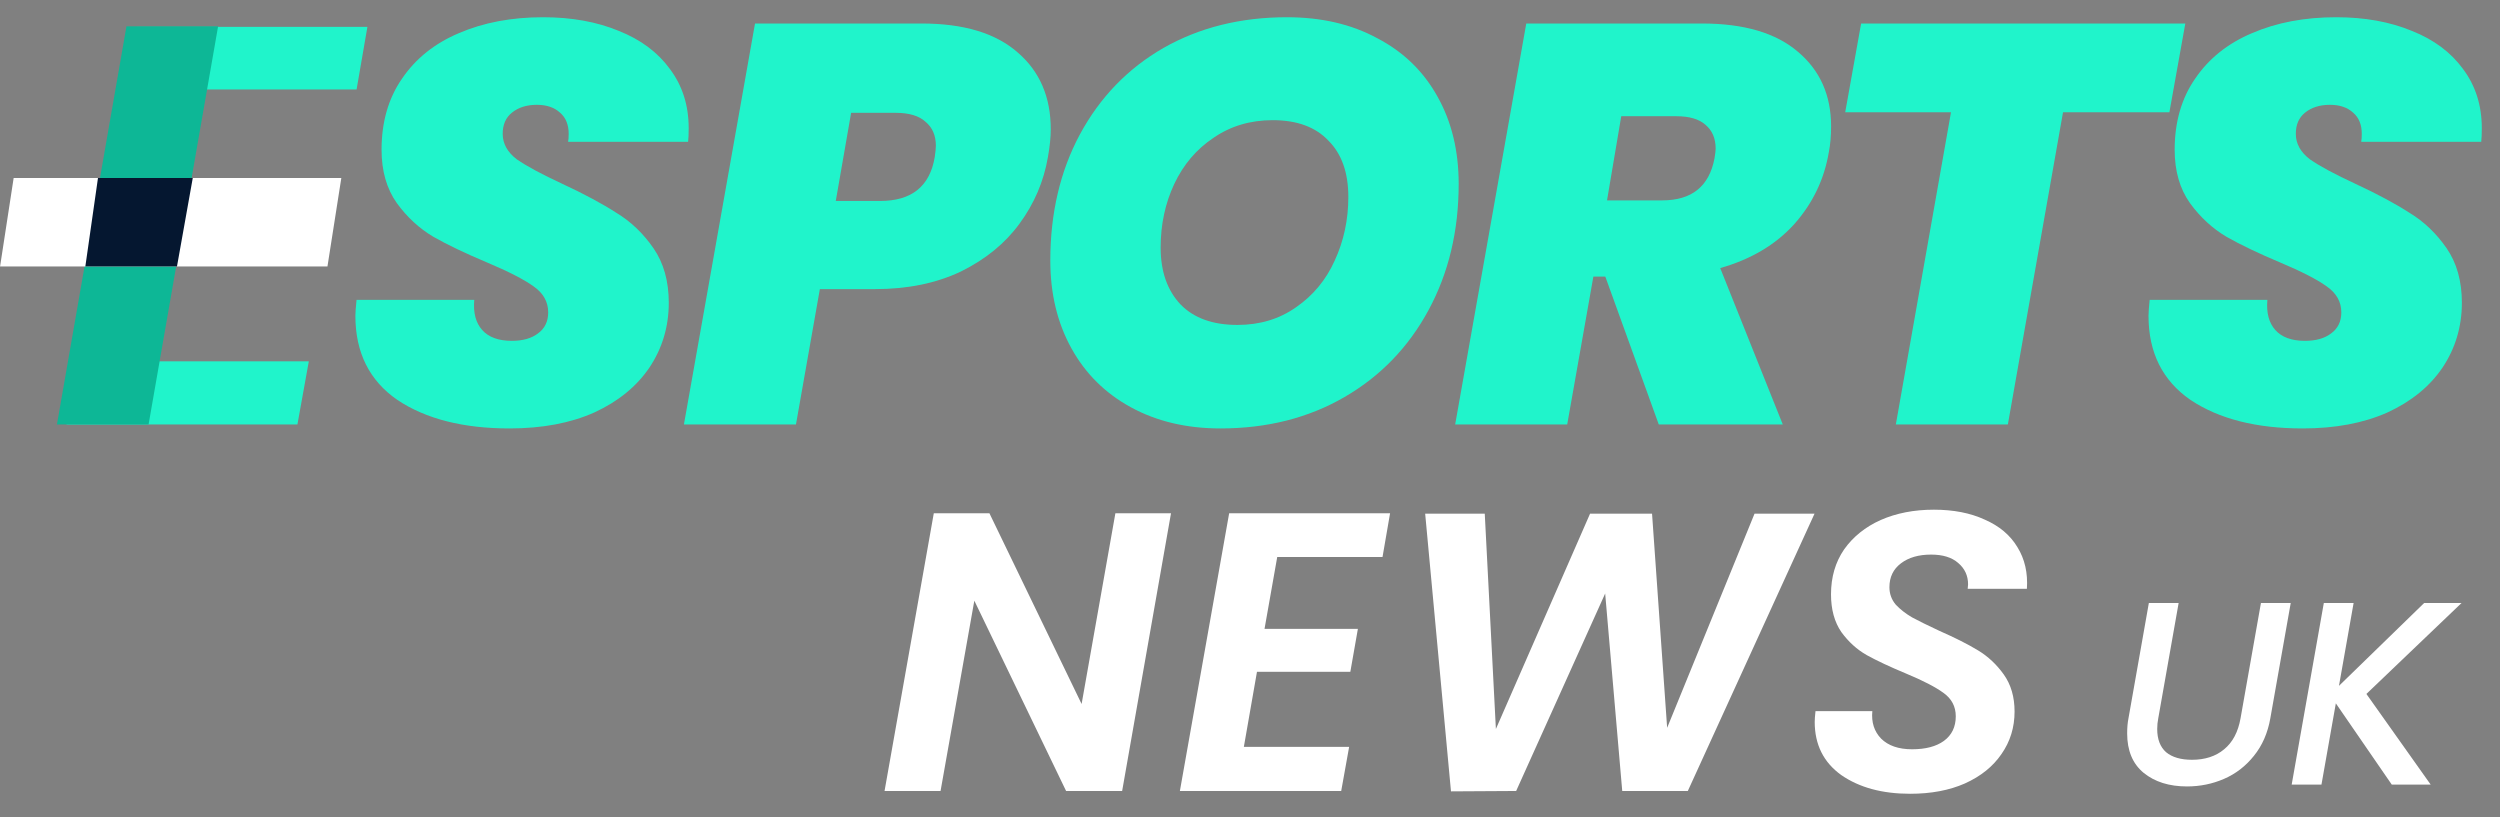
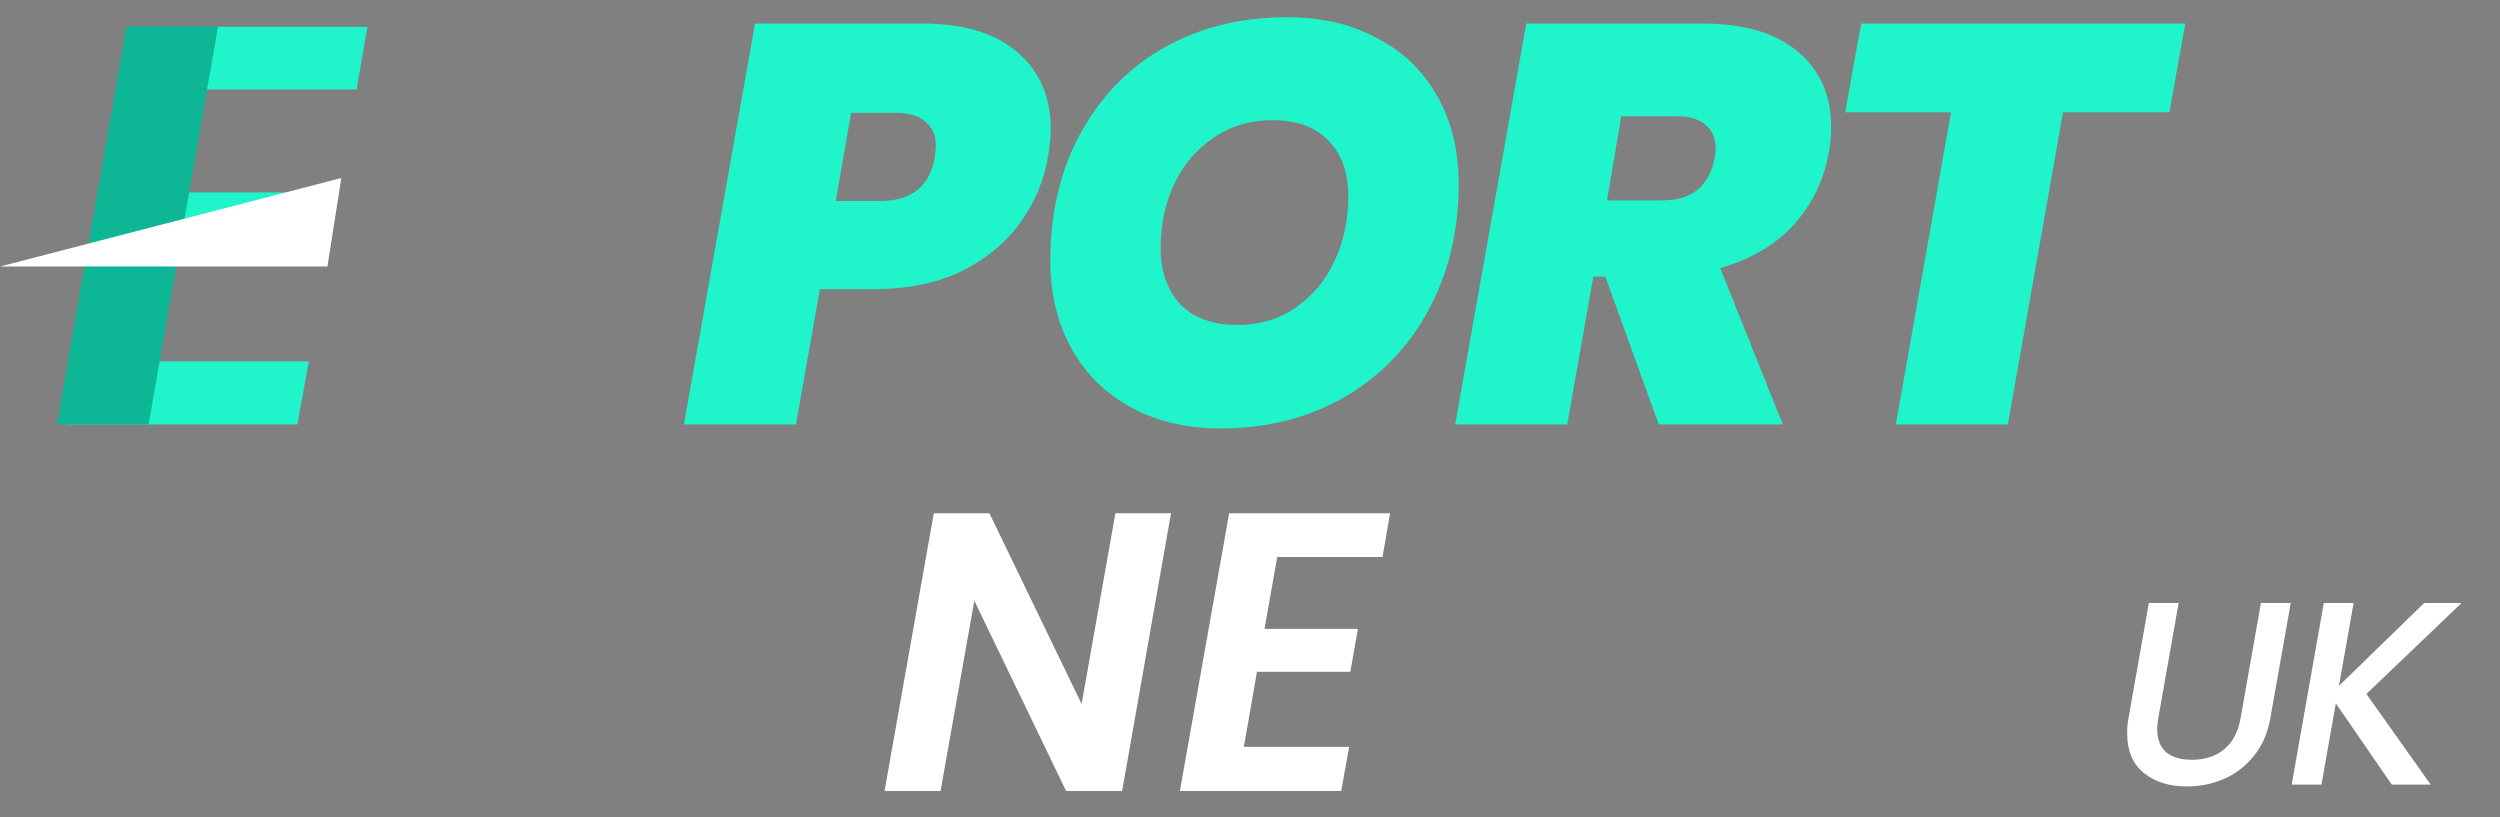
<svg xmlns="http://www.w3.org/2000/svg" width="104" height="34" viewBox="0 0 104 34" fill="none">
  <rect x="0" y="0" width="104" height="34" fill="#808080" stroke="none" />
-   <path d="M95.79 17.823C93.865 17.823 92.312 17.428 91.129 16.64C89.962 15.835 89.378 14.668 89.378 13.138C89.378 13.012 89.394 12.791 89.425 12.475H94.323C94.275 13.012 94.386 13.43 94.654 13.729C94.922 14.029 95.332 14.179 95.884 14.179C96.342 14.179 96.705 14.076 96.973 13.871C97.257 13.666 97.399 13.374 97.399 12.996C97.399 12.554 97.194 12.191 96.783 11.908C96.389 11.624 95.742 11.293 94.843 10.914C93.944 10.535 93.203 10.181 92.619 9.849C92.036 9.502 91.531 9.037 91.105 8.453C90.679 7.854 90.466 7.113 90.466 6.229C90.466 5.078 90.75 4.092 91.318 3.272C91.886 2.436 92.674 1.805 93.684 1.379C94.709 0.937 95.876 0.717 97.186 0.717C98.369 0.717 99.418 0.906 100.332 1.284C101.247 1.647 101.957 2.176 102.462 2.87C102.982 3.564 103.243 4.384 103.243 5.33C103.243 5.583 103.235 5.772 103.219 5.898H98.227C98.242 5.819 98.25 5.709 98.25 5.567C98.25 5.188 98.132 4.896 97.895 4.691C97.659 4.471 97.335 4.36 96.925 4.36C96.499 4.36 96.153 4.471 95.884 4.691C95.632 4.896 95.506 5.188 95.506 5.567C95.506 5.977 95.703 6.332 96.097 6.631C96.507 6.915 97.138 7.255 97.99 7.649C98.905 8.075 99.654 8.477 100.238 8.855C100.837 9.218 101.35 9.707 101.776 10.322C102.202 10.938 102.414 11.695 102.414 12.594C102.414 13.588 102.146 14.486 101.61 15.291C101.074 16.08 100.309 16.703 99.315 17.16C98.321 17.602 97.146 17.823 95.79 17.823Z" fill="#20F4CB" />
  <path d="M90.909 0.978L90.247 4.669H85.822L83.527 17.658H78.867L81.162 4.669H76.761L77.423 0.978H90.909Z" fill="#20F4CB" />
  <path d="M70.803 0.978C72.554 0.978 73.887 1.372 74.802 2.161C75.717 2.934 76.174 3.967 76.174 5.26C76.174 5.655 76.143 6.01 76.08 6.325C75.89 7.461 75.409 8.462 74.636 9.33C73.864 10.182 72.838 10.789 71.561 11.152L74.163 17.658H69.005L66.781 11.507H66.284L65.196 17.658H60.535L63.493 0.978H70.803ZM66.852 8.336H69.147C70.378 8.336 71.103 7.753 71.324 6.585C71.356 6.396 71.371 6.262 71.371 6.183C71.371 5.757 71.229 5.426 70.945 5.189C70.677 4.953 70.275 4.835 69.739 4.835H67.444L66.852 8.336Z" fill="#20F4CB" />
  <path d="M50.768 17.823C49.364 17.823 48.126 17.531 47.053 16.947C45.98 16.363 45.152 15.543 44.569 14.486C43.985 13.43 43.693 12.215 43.693 10.843C43.693 8.871 44.103 7.12 44.924 5.59C45.76 4.045 46.919 2.846 48.402 1.994C49.9 1.142 51.611 0.717 53.536 0.717C54.971 0.717 56.225 1.008 57.298 1.592C58.386 2.16 59.222 2.972 59.806 4.029C60.389 5.07 60.681 6.277 60.681 7.649C60.681 9.605 60.263 11.356 59.427 12.901C58.591 14.447 57.424 15.654 55.925 16.521C54.427 17.389 52.708 17.823 50.768 17.823ZM51.477 13.517C52.408 13.517 53.22 13.272 53.914 12.783C54.624 12.294 55.16 11.647 55.523 10.843C55.902 10.023 56.091 9.139 56.091 8.193C56.091 7.184 55.815 6.403 55.263 5.851C54.727 5.283 53.954 4.999 52.944 4.999C52.014 4.999 51.194 5.243 50.484 5.732C49.774 6.206 49.23 6.844 48.851 7.649C48.473 8.453 48.283 9.337 48.283 10.299C48.283 11.293 48.559 12.081 49.111 12.665C49.663 13.233 50.452 13.517 51.477 13.517Z" fill="#20F4CB" />
  <path d="M43.593 6.538C43.42 7.548 43.026 8.47 42.41 9.306C41.811 10.127 40.999 10.789 39.974 11.294C38.948 11.783 37.757 12.027 36.401 12.027H34.106L33.112 17.658H28.451L31.409 0.978H38.341C40.092 0.978 41.425 1.38 42.339 2.185C43.254 2.973 43.712 4.038 43.712 5.379C43.712 5.71 43.672 6.096 43.593 6.538ZM36.614 8.36C37.923 8.36 38.68 7.753 38.885 6.538C38.917 6.317 38.932 6.16 38.932 6.065C38.932 5.639 38.791 5.308 38.507 5.071C38.238 4.819 37.82 4.693 37.253 4.693H35.407L34.768 8.36H36.614Z" fill="#20F4CB" />
-   <path d="M21.196 17.823C19.272 17.823 17.718 17.428 16.535 16.64C15.368 15.835 14.784 14.668 14.784 13.138C14.784 13.012 14.8 12.791 14.832 12.475H19.729C19.682 13.012 19.792 13.43 20.06 13.729C20.328 14.029 20.738 14.179 21.291 14.179C21.748 14.179 22.111 14.076 22.379 13.871C22.663 13.666 22.805 13.374 22.805 12.996C22.805 12.554 22.6 12.191 22.19 11.908C21.795 11.624 21.149 11.293 20.25 10.914C19.351 10.535 18.609 10.181 18.026 9.849C17.442 9.502 16.937 9.037 16.511 8.453C16.085 7.854 15.873 7.113 15.873 6.229C15.873 5.078 16.156 4.092 16.724 3.272C17.292 2.436 18.081 1.805 19.09 1.379C20.116 0.937 21.283 0.717 22.592 0.717C23.775 0.717 24.824 0.906 25.739 1.284C26.654 1.647 27.363 2.176 27.868 2.87C28.389 3.564 28.649 4.384 28.649 5.33C28.649 5.583 28.641 5.772 28.625 5.898H23.633C23.649 5.819 23.657 5.709 23.657 5.567C23.657 5.188 23.538 4.896 23.302 4.691C23.065 4.471 22.742 4.36 22.332 4.36C21.906 4.36 21.559 4.471 21.291 4.691C21.038 4.896 20.912 5.188 20.912 5.567C20.912 5.977 21.109 6.332 21.503 6.631C21.914 6.915 22.545 7.255 23.396 7.649C24.311 8.075 25.06 8.477 25.644 8.855C26.243 9.218 26.756 9.707 27.182 10.322C27.608 10.938 27.821 11.695 27.821 12.594C27.821 13.588 27.553 14.486 27.016 15.291C26.48 16.08 25.715 16.703 24.721 17.16C23.728 17.602 22.552 17.823 21.196 17.823Z" fill="#20F4CB" />
  <path d="M8.564 3.722L7.807 8.004H13.367L12.918 10.559H7.358L6.577 15.031H12.847L12.373 17.657H2.768L5.701 1.119H15.284L14.834 3.722H8.564Z" fill="#20F4CB" />
-   <path d="M79.459 33.021C78.302 33.021 77.349 32.762 76.6 32.245C75.861 31.716 75.492 30.977 75.492 30.03C75.492 29.93 75.503 29.782 75.525 29.583H77.889C77.845 30.046 77.966 30.426 78.252 30.724C78.55 31.021 78.98 31.17 79.542 31.17C80.104 31.17 80.544 31.054 80.864 30.823C81.195 30.581 81.36 30.239 81.36 29.798C81.36 29.391 81.189 29.066 80.847 28.823C80.517 28.581 79.993 28.311 79.277 28.013C78.616 27.738 78.076 27.484 77.657 27.253C77.25 27.021 76.897 26.702 76.6 26.294C76.313 25.875 76.17 25.352 76.17 24.724C76.17 24.008 76.352 23.385 76.715 22.856C77.09 22.327 77.597 21.92 78.236 21.633C78.886 21.347 79.624 21.203 80.451 21.203C81.266 21.203 81.971 21.341 82.567 21.617C83.172 21.881 83.624 22.261 83.922 22.757C84.23 23.253 84.363 23.831 84.319 24.493H81.856L81.872 24.311C81.872 23.947 81.734 23.65 81.459 23.418C81.195 23.187 80.82 23.071 80.335 23.071C79.817 23.071 79.398 23.192 79.079 23.435C78.759 23.677 78.6 24.008 78.6 24.427C78.6 24.702 78.688 24.944 78.864 25.154C79.051 25.352 79.277 25.528 79.542 25.683C79.806 25.826 80.186 26.013 80.682 26.245C81.332 26.531 81.867 26.801 82.285 27.055C82.704 27.308 83.062 27.644 83.36 28.063C83.657 28.482 83.806 28.994 83.806 29.6C83.806 30.261 83.624 30.851 83.261 31.369C82.908 31.886 82.401 32.294 81.74 32.592C81.09 32.878 80.33 33.021 79.459 33.021Z" fill="white" />
-   <path d="M75.485 21.368L70.213 32.905H67.485L66.775 24.69L63.072 32.905L60.361 32.921L59.287 21.368H61.766L62.229 30.326L66.147 21.368H68.725L69.353 30.277L72.989 21.368H75.485Z" fill="white" />
  <path d="M53.133 23.17L52.604 26.162H56.488L56.174 27.947H52.29L51.744 31.071H56.124L55.794 32.906H49.083L51.133 21.352H57.827L57.513 23.17H53.133Z" fill="white" />
  <path d="M46.681 32.906H44.35L40.532 24.988L39.127 32.906H36.797L38.846 21.352H41.16L44.995 29.286L46.4 21.352H48.714L46.681 32.906Z" fill="white" />
  <path d="M5.261 1.095L9.073 1.095L6.181 17.657H2.369L5.261 1.095Z" fill="#0DB796" />
-   <path d="M14.199 7.405L13.622 11.086L0.003 11.086L0.568 7.405L14.199 7.405Z" fill="white" />
-   <path d="M4.076 7.405H8.019L7.362 11.086H3.55L4.076 7.405Z" fill="#051730" />
+   <path d="M14.199 7.405L13.622 11.086L0.003 11.086L14.199 7.405Z" fill="white" />
  <path d="M98.442 28.868L101.116 32.639H99.497L97.171 29.259L96.573 32.639H95.334L96.671 25.086H97.91L97.301 28.531L100.844 25.086H102.399L98.442 28.868Z" fill="white" />
  <path d="M90.631 25.086L89.784 29.879C89.755 30.024 89.74 30.172 89.74 30.324C89.74 30.752 89.863 31.074 90.11 31.292C90.363 31.502 90.722 31.607 91.186 31.607C91.729 31.607 92.175 31.462 92.522 31.172C92.878 30.882 93.106 30.451 93.207 29.879L94.055 25.086H95.294L94.446 29.879C94.338 30.495 94.109 31.016 93.762 31.444C93.421 31.871 93.008 32.19 92.522 32.4C92.037 32.611 91.523 32.716 90.979 32.716C90.24 32.716 89.639 32.527 89.175 32.15C88.719 31.774 88.49 31.227 88.49 30.509C88.49 30.27 88.508 30.06 88.545 29.879L89.392 25.086H90.631Z" fill="white" />
</svg>